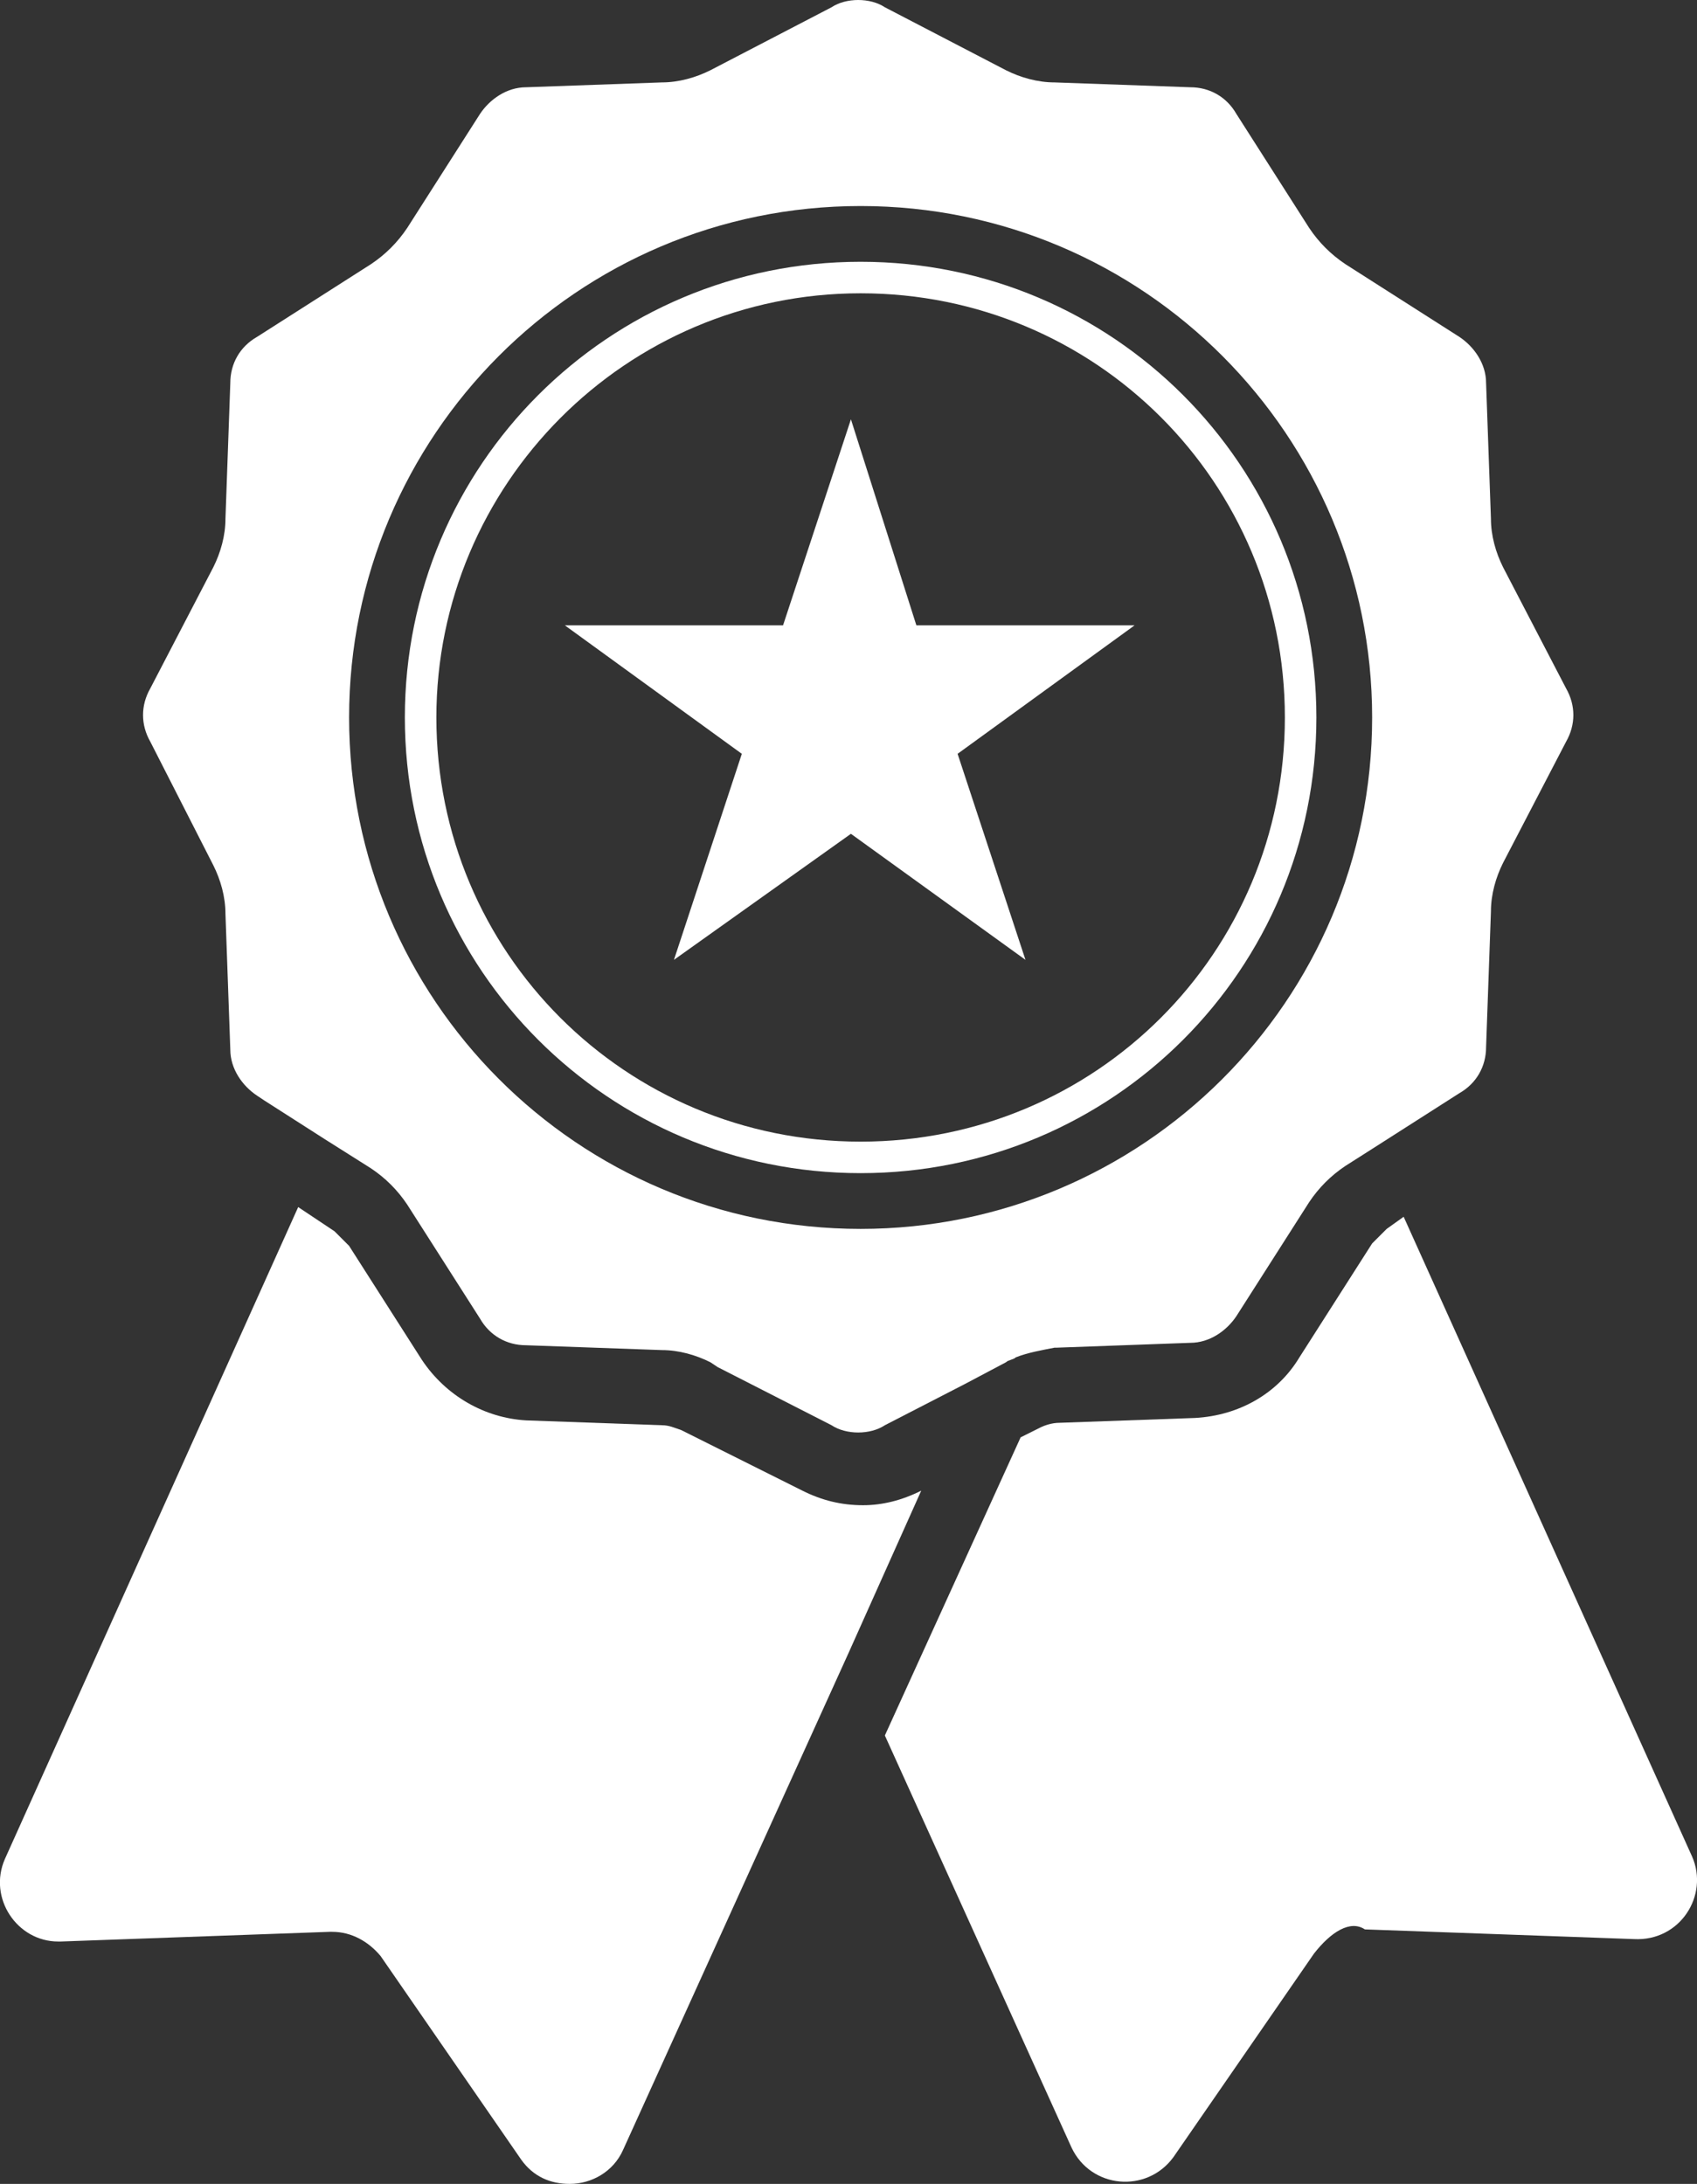
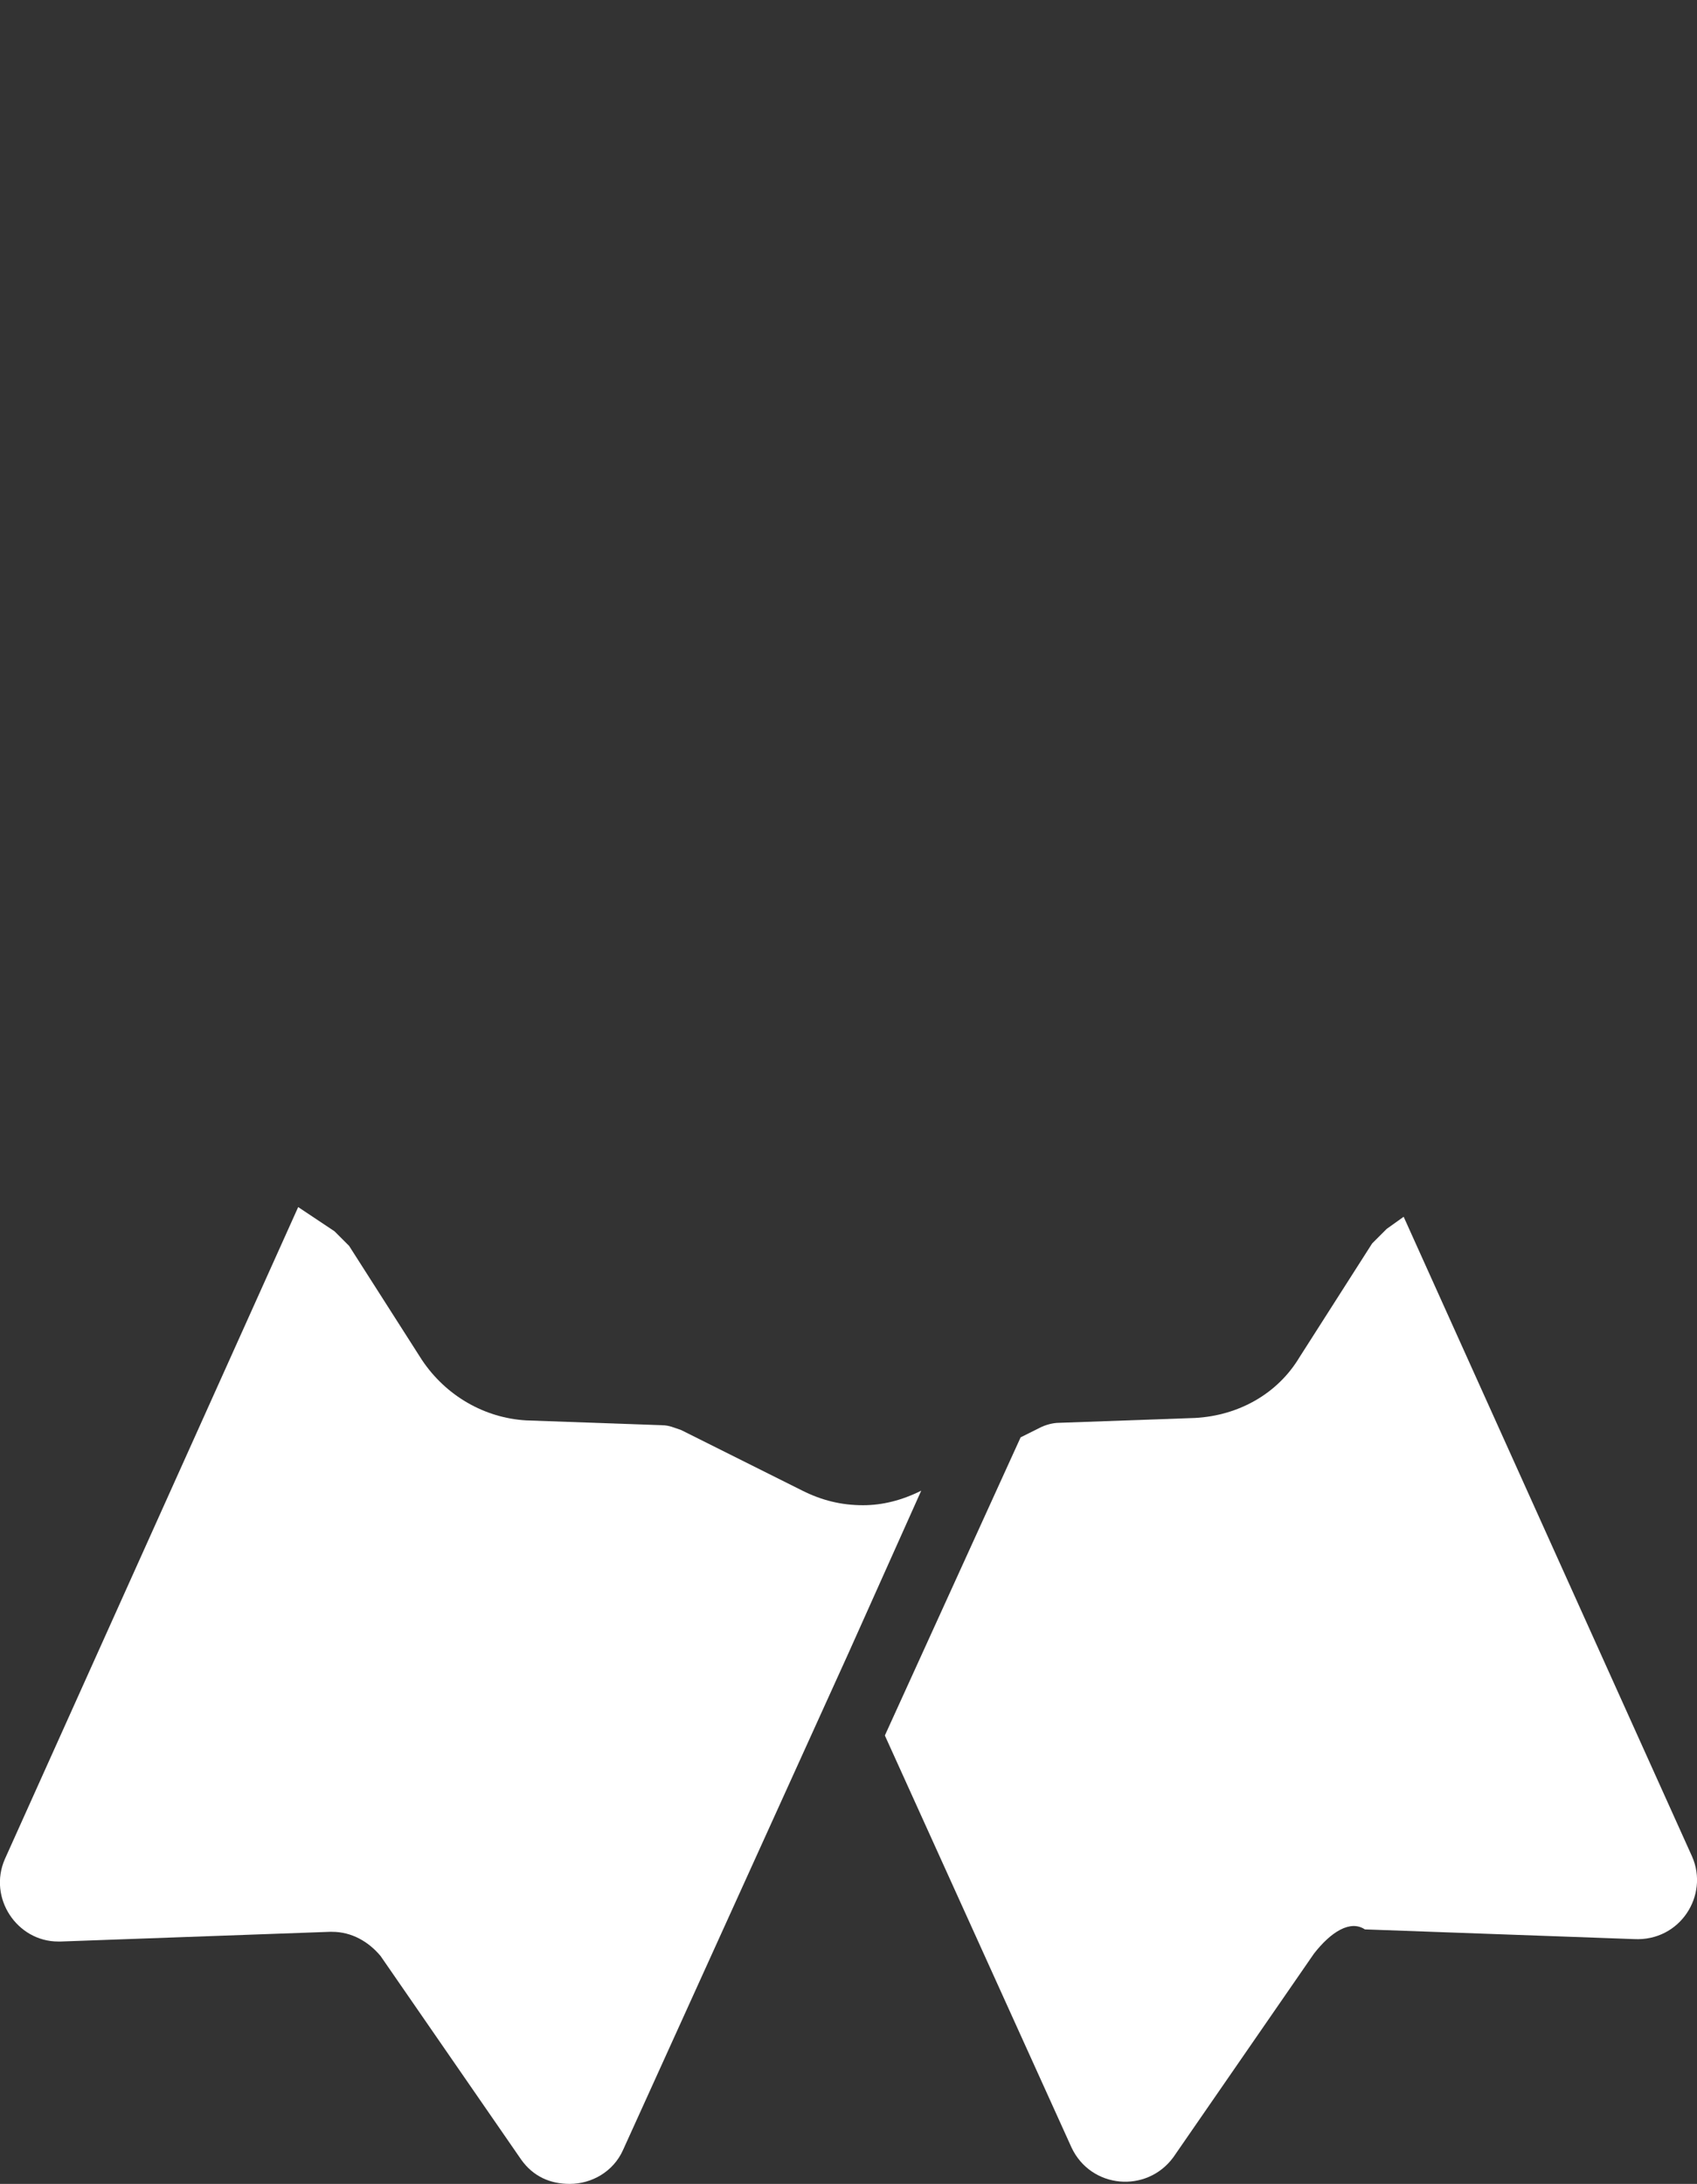
<svg xmlns="http://www.w3.org/2000/svg" version="1.1" id="Lager_1" x="0px" y="0px" viewBox="0 0 70 90.1" style="enable-background:new 0 0 70 90.1;" xml:space="preserve">
  <rect x="0" y="0" width="70" height="90.1" fill="#333333" stroke="none" />
  <style type="text/css">
	.st0{fill:#FFFFFF;}
</style>
  <path class="st0" d="M69.8,76.6L57.9,50.2l-0.7,0.5c-0.2,0.2-0.4,0.4-0.6,0.6l-3,4.7c-0.9,1.5-2.5,2.4-4.3,2.5l-5.6,0.2  c-0.3,0-0.6,0.1-0.8,0.2l-0.8,0.4l-5.6,12.3l7.7,17c0.8,1.7,3.1,1.9,4.2,0.4l5.8-8.4c0.7-0.9,1.5-1.4,2.1-1L67.4,80  C69.3,80.1,70.5,78.2,69.8,76.6z" />
  <path class="st0" d="M38,61.5c-0.8,0.4-1.6,0.6-2.4,0.6c-0.9,0-1.7-0.2-2.5-0.6l-1.4-0.7L28.1,59c-0.3-0.1-0.5-0.2-0.8-0.2l-5.6-0.2  c-1.7-0.1-3.3-1-4.3-2.5l-3-4.7c-0.2-0.2-0.4-0.4-0.6-0.6l-1.5-1L0.2,76.7c-0.7,1.6,0.5,3.4,2.2,3.4h0.1l11.1-0.4h0.1  c0.8,0,1.5,0.4,2,1l5.8,8.4c0.5,0.7,1.2,1,2,1c0.9,0,1.8-0.5,2.2-1.4L35,68.2L38,61.5L38,61.5z" />
-   <path class="st0" d="M8.8,35.7c0.3,0.6,0.5,1.3,0.5,2l0.2,5.6c0,0.8,0.5,1.5,1.1,1.9l0.3,0.2l2.5,1.6l1.9,1.2  c0.6,0.4,1.1,0.9,1.5,1.5l3,4.7c0.4,0.7,1.1,1.1,1.9,1.1l5.6,0.2c0.7,0,1.4,0.2,2,0.5l0.3,0.2l4.7,2.4c0.3,0.2,0.7,0.3,1.1,0.3  c0.4,0,0.8-0.1,1.1-0.3l3.3-1.7l1.7-0.9c0.1-0.1,0.3-0.1,0.4-0.2c0.5-0.2,1.1-0.3,1.6-0.4h0.1l5.5-0.2c0.8,0,1.5-0.5,1.9-1.1l3-4.7  c0.4-0.6,0.9-1.1,1.5-1.5l1.1-0.7l3.6-2.3c0.7-0.4,1.1-1.1,1.1-1.9l0.2-5.6c0-0.7,0.2-1.4,0.5-2l2.6-5c0.4-0.7,0.4-1.5,0-2.2l-2.6-5  c-0.3-0.6-0.5-1.3-0.5-2l-0.2-5.6c0-0.8-0.5-1.5-1.1-1.9l-4.7-3c-0.6-0.4-1.1-0.9-1.5-1.5l-3-4.7c-0.4-0.7-1.1-1.1-1.9-1.1l-5.6-0.2  c-0.7,0-1.4-0.2-2-0.5l-5-2.6C36.2,0.1,35.8,0,35.4,0c-0.4,0-0.8,0.1-1.1,0.3l-5,2.6c-0.6,0.3-1.3,0.5-2,0.5l-5.6,0.2  c-0.8,0-1.5,0.5-1.9,1.1l-3,4.7c-0.4,0.6-0.9,1.1-1.5,1.5l-4.7,3c-0.7,0.4-1.1,1.1-1.1,1.9l-0.2,5.6c0,0.7-0.2,1.4-0.5,2l-2.6,5  c-0.4,0.7-0.4,1.5,0,2.2L8.8,35.7z M35.5,8.5c11.7,0,21.1,9.5,21.1,21.1c0,11.7-9.5,21.1-21.1,21.1c-11.7,0-21.1-9.5-21.1-21.1  S23.8,8.5,35.5,8.5z" />
-   <path class="st0" d="M35.5,48.4c10.4,0,18.8-8.4,18.8-18.8s-8.4-18.8-18.8-18.8c-10.4,0-18.8,8.4-18.8,18.8S25.1,48.4,35.5,48.4z   M35.5,12.1c9.7,0,17.5,7.8,17.5,17.5s-7.8,17.5-17.5,17.5S18,39.3,18,29.6C18,20,25.8,12.1,35.5,12.1z" />
-   <polygon class="st0" points="27.8,39.6 35.1,34.4 42.3,39.6 39.5,31.1 46.8,25.8 37.8,25.8 35.1,17.3 32.3,25.8 23.3,25.8   30.6,31.1 " />
</svg>